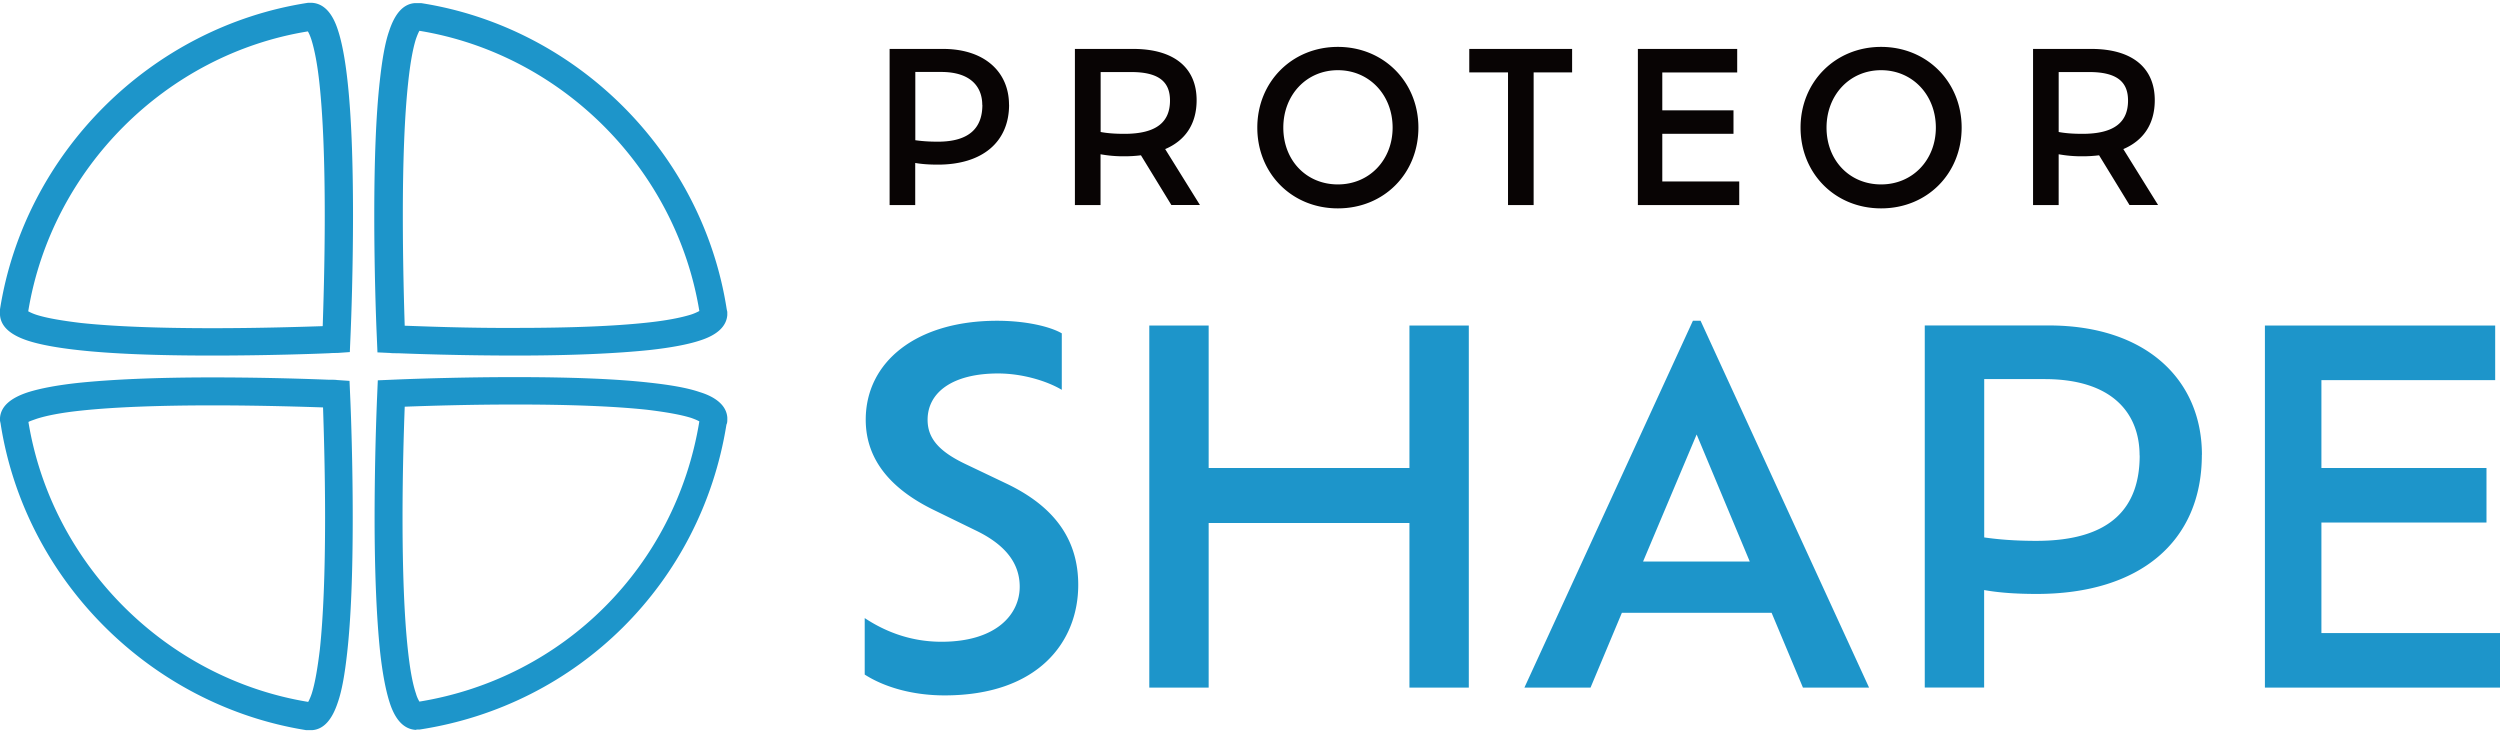
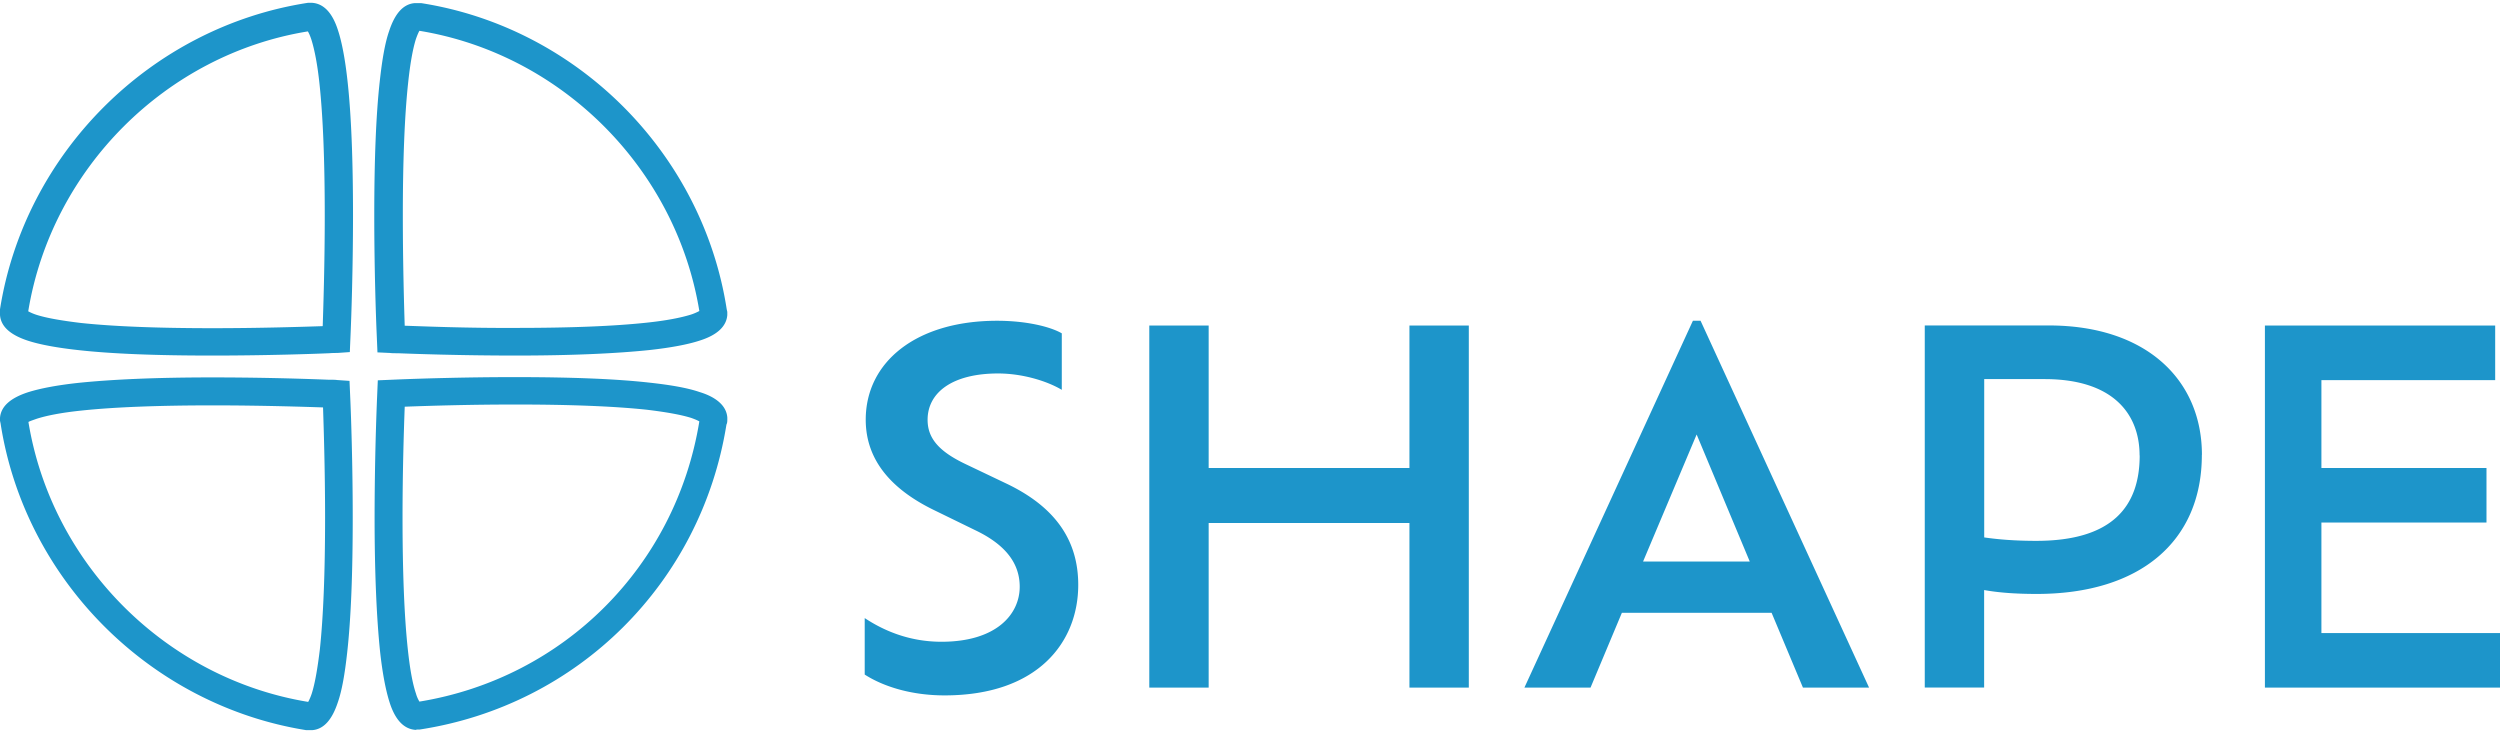
<svg xmlns="http://www.w3.org/2000/svg" width="191" height="56" viewBox="0 214.917 191 56">
-   <path fill="#080404" d="M77.094 222.916c0 2.848-2.035 4.579-5.44 4.579-.749 0-1.286-.05-1.731-.128v3.215h-1.957v-11.927h4.084c3.194 0 5.038 1.781 5.038 4.261h.006zm-2.049.015c0-1.35-.855-2.516-3.13-2.516H69.93v5.215c.445.063.989.112 1.717.112 2.495 0 3.406-1.13 3.406-2.812h-.008zm14.449 7.651l-2.325-3.801c-.396.049-.813.077-1.258.077a9.749 9.749 0 01-1.83-.155v3.879h-1.958v-11.927h4.452c3.151 0 4.847 1.463 4.847 3.915 0 1.83-.876 3.088-2.402 3.737l2.656 4.274H89.48h.014zm-.106-7.983c0-1.321-.714-2.177-2.96-2.177h-2.339v4.579c.48.092 1.067.141 1.816.141 2.451 0 3.483-.904 3.483-2.543m6.67 2.069c0-3.497 2.657-6.168 6.154-6.168s6.154 2.671 6.154 6.168c0 3.498-2.622 6.169-6.154 6.169s-6.154-2.685-6.154-6.169m10.338 0c0-2.494-1.781-4.388-4.183-4.388s-4.168 1.894-4.168 4.388c0 2.495 1.752 4.339 4.168 4.339s4.183-1.88 4.183-4.339m8.817 5.914h1.957V220.45h2.939v-1.795h-7.857v1.795h2.96v10.132zm17.672-1.801h-5.886v-3.639h5.44v-1.794h-5.44v-2.897h5.723v-1.795h-7.588v11.927h7.744v-1.794l.007-.008zm4.677-4.113c0-3.497 2.657-6.168 6.154-6.168s6.154 2.671 6.154 6.168c0 3.498-2.622 6.169-6.154 6.169s-6.154-2.685-6.154-6.169m10.337 0c0-2.494-1.781-4.388-4.183-4.388s-4.169 1.894-4.169 4.388c0 2.495 1.752 4.339 4.169 4.339s4.183-1.88 4.183-4.339m14.796 5.914l-2.325-3.801c-.396.049-.813.077-1.258.077a9.749 9.749 0 01-1.83-.155v3.879h-1.957v-11.927h4.452c3.151 0 4.847 1.463 4.847 3.915 0 1.83-.876 3.088-2.402 3.737l2.656 4.274h-2.197.014zm-.113-7.983c0-1.321-.713-2.177-2.96-2.177h-2.339v4.579c.481.092 1.067.141 1.816.141 2.451 0 3.483-.904 3.483-2.543" />
  <path fill="#1D95CA" d="M66.064 266.455v-4.317c1.399.926 3.356 1.809 5.864 1.809 4.204 0 5.978-2.105 5.978-4.204 0-1.773-1.067-3.207-3.392-4.316l-3.172-1.548c-3.172-1.547-5.2-3.759-5.2-6.896 0-4.423 3.872-7.56 10.033-7.56 2.211 0 4.056.445 4.946.961v4.317c-1.109-.665-2.989-1.251-4.868-1.251-3.469 0-5.384 1.441-5.384 3.54 0 1.398.848 2.395 2.84 3.355l3.172 1.513c3.724 1.773 5.497 4.317 5.497 7.744 0 4.353-3.06 8.443-10.217 8.443-2.508 0-4.649-.664-6.083-1.583l-.014-.007zm41.617-26.666v10.881H92.342v-10.881h-4.536v27.662h4.536v-12.577h15.339v12.577h4.536v-27.662h-4.536zm27.67 21.947l2.395 5.716h5.052l-12.874-28.029h-.586l-12.874 28.029h5.052l2.395-5.716h11.44zm-5.724-13.617l4.056 9.701h-8.154l4.091-9.701h.007zm38.6 1.548c0-5.752-4.282-9.885-11.693-9.885h-9.482v27.662h4.536v-7.447c1.032.184 2.29.297 4.021.297 7.893 0 12.612-4.021 12.612-10.62l.006-.007zm-4.755.042c0 3.907-2.099 6.529-7.893 6.529-1.696 0-2.954-.113-3.985-.262V243.88h4.607c5.271 0 7.263 2.692 7.263 5.829h.008zm13.884 13.573v-8.443h12.612v-4.169h-12.612v-6.712h13.276v-4.169h-17.593v27.662H191v-4.169h-13.644zM16.2 242.082c4.228 0 7.922-.133 8.946-.178.267-.021.49-.021.623-.021l.957-.067.066-1.558c.044-1.023.178-4.718.178-8.879 0-4.25-.134-7.722-.423-10.304-.178-1.624-.423-2.915-.712-3.805-.423-1.357-1.09-2.069-1.98-2.137h-.333C11.527 216.982 1.892 226.595 0 238.545V238.989c.067.868.779 1.514 2.136 1.958.89.29 2.181.534 3.805.713 2.56.289 6.009.422 10.237.422m7.343-24.766c.067.111.156.289.267.623.245.778.467 1.914.623 3.404.267 2.492.4 5.897.4 10.081 0 3.693-.111 7.031-.156 8.411-1.357.045-4.695.156-8.412.156-4.184 0-7.588-.134-10.081-.401-1.469-.178-2.625-.378-3.382-.623a3.764 3.764 0 01-.623-.267c1.782-10.881 10.527-19.627 21.364-21.384zm.268 53.384h.067c.868-.066 1.513-.779 1.958-2.137.312-.89.534-2.181.712-3.805.289-2.582.422-6.053.422-10.304 0-4.161-.133-7.854-.178-8.879l-.067-1.558-.957-.066c-.133-.022-.356-.022-.623-.022a227.487 227.487 0 00-8.879-.178h-.066c-4.228 0-7.677.155-10.237.422-1.625.179-2.893.424-3.805.713-1.357.445-2.069 1.091-2.136 1.958v.223l.044.2c1.847 11.928 11.416 21.519 23.344 23.433h.401zM2.804 246.911c.757-.244 1.892-.467 3.383-.623 2.492-.267 5.919-.4 10.081-.4 3.716 0 7.032.111 8.412.156.044 1.357.156 4.695.156 8.411 0 4.184-.134 7.589-.4 10.081-.178 1.469-.378 2.626-.623 3.383a3.854 3.854 0 01-.267.623c-10.86-1.78-19.594-10.504-21.374-21.386.109-.066.32-.133.632-.245zM31.8 270.656h.245c12.106-1.848 21.519-11.194 23.455-23.299.067-.134.067-.268.067-.424v-.111c-.089-1.29-1.625-1.802-2.136-1.958-.913-.312-2.181-.534-3.805-.712-2.56-.289-6.009-.423-10.303-.423-3.761 0-7.188.111-8.879.178l-1.58.067-.067 1.579a236.147 236.147 0 00-.178 8.879c0 4.273.156 7.744.423 10.304.178 1.603.423 2.893.712 3.806.422 1.357 1.09 2.069 1.98 2.136h.089m-.157-2.092zm7.677-22.764c4.206 0 7.588.134 10.081.4 1.468.178 2.604.379 3.382.623.312.111.512.2.623.268-1.803 11.06-10.348 19.604-21.385 21.407a2.508 2.508 0 01-.267-.623c-.267-.779-.467-1.937-.623-3.404-.267-2.493-.4-5.876-.4-10.081 0-3.449.1-6.643.167-8.423 1.78-.068 4.973-.167 8.422-.167zm.045-3.74c4.228 0 7.677-.155 10.236-.422 1.624-.179 2.915-.423 3.805-.713 1.357-.422 2.069-1.09 2.136-1.958v-.245l-.044-.199c-1.847-11.928-11.416-21.52-23.344-23.389h-.49c-.868.067-1.514.779-1.958 2.137-.312.89-.534 2.181-.712 3.805-.29 2.582-.423 6.053-.423 10.304 0 4.161.133 7.855.178 8.879l.066 1.558.957.045c.133.021.356.021.623.021 1.048.044 4.787.177 8.97.177m-8.612-10.703c0-4.184.134-7.588.4-10.08.156-1.491.356-2.626.601-3.405.111-.312.2-.512.267-.623 10.859 1.78 19.605 10.525 21.385 21.407a3.969 3.969 0 01-.623.268c-.779.244-1.914.467-3.405.623-2.47.267-5.831.4-9.992.4-3.739.022-7.11-.122-8.49-.167-.043-1.38-.143-4.706-.143-8.423z" />
</svg>